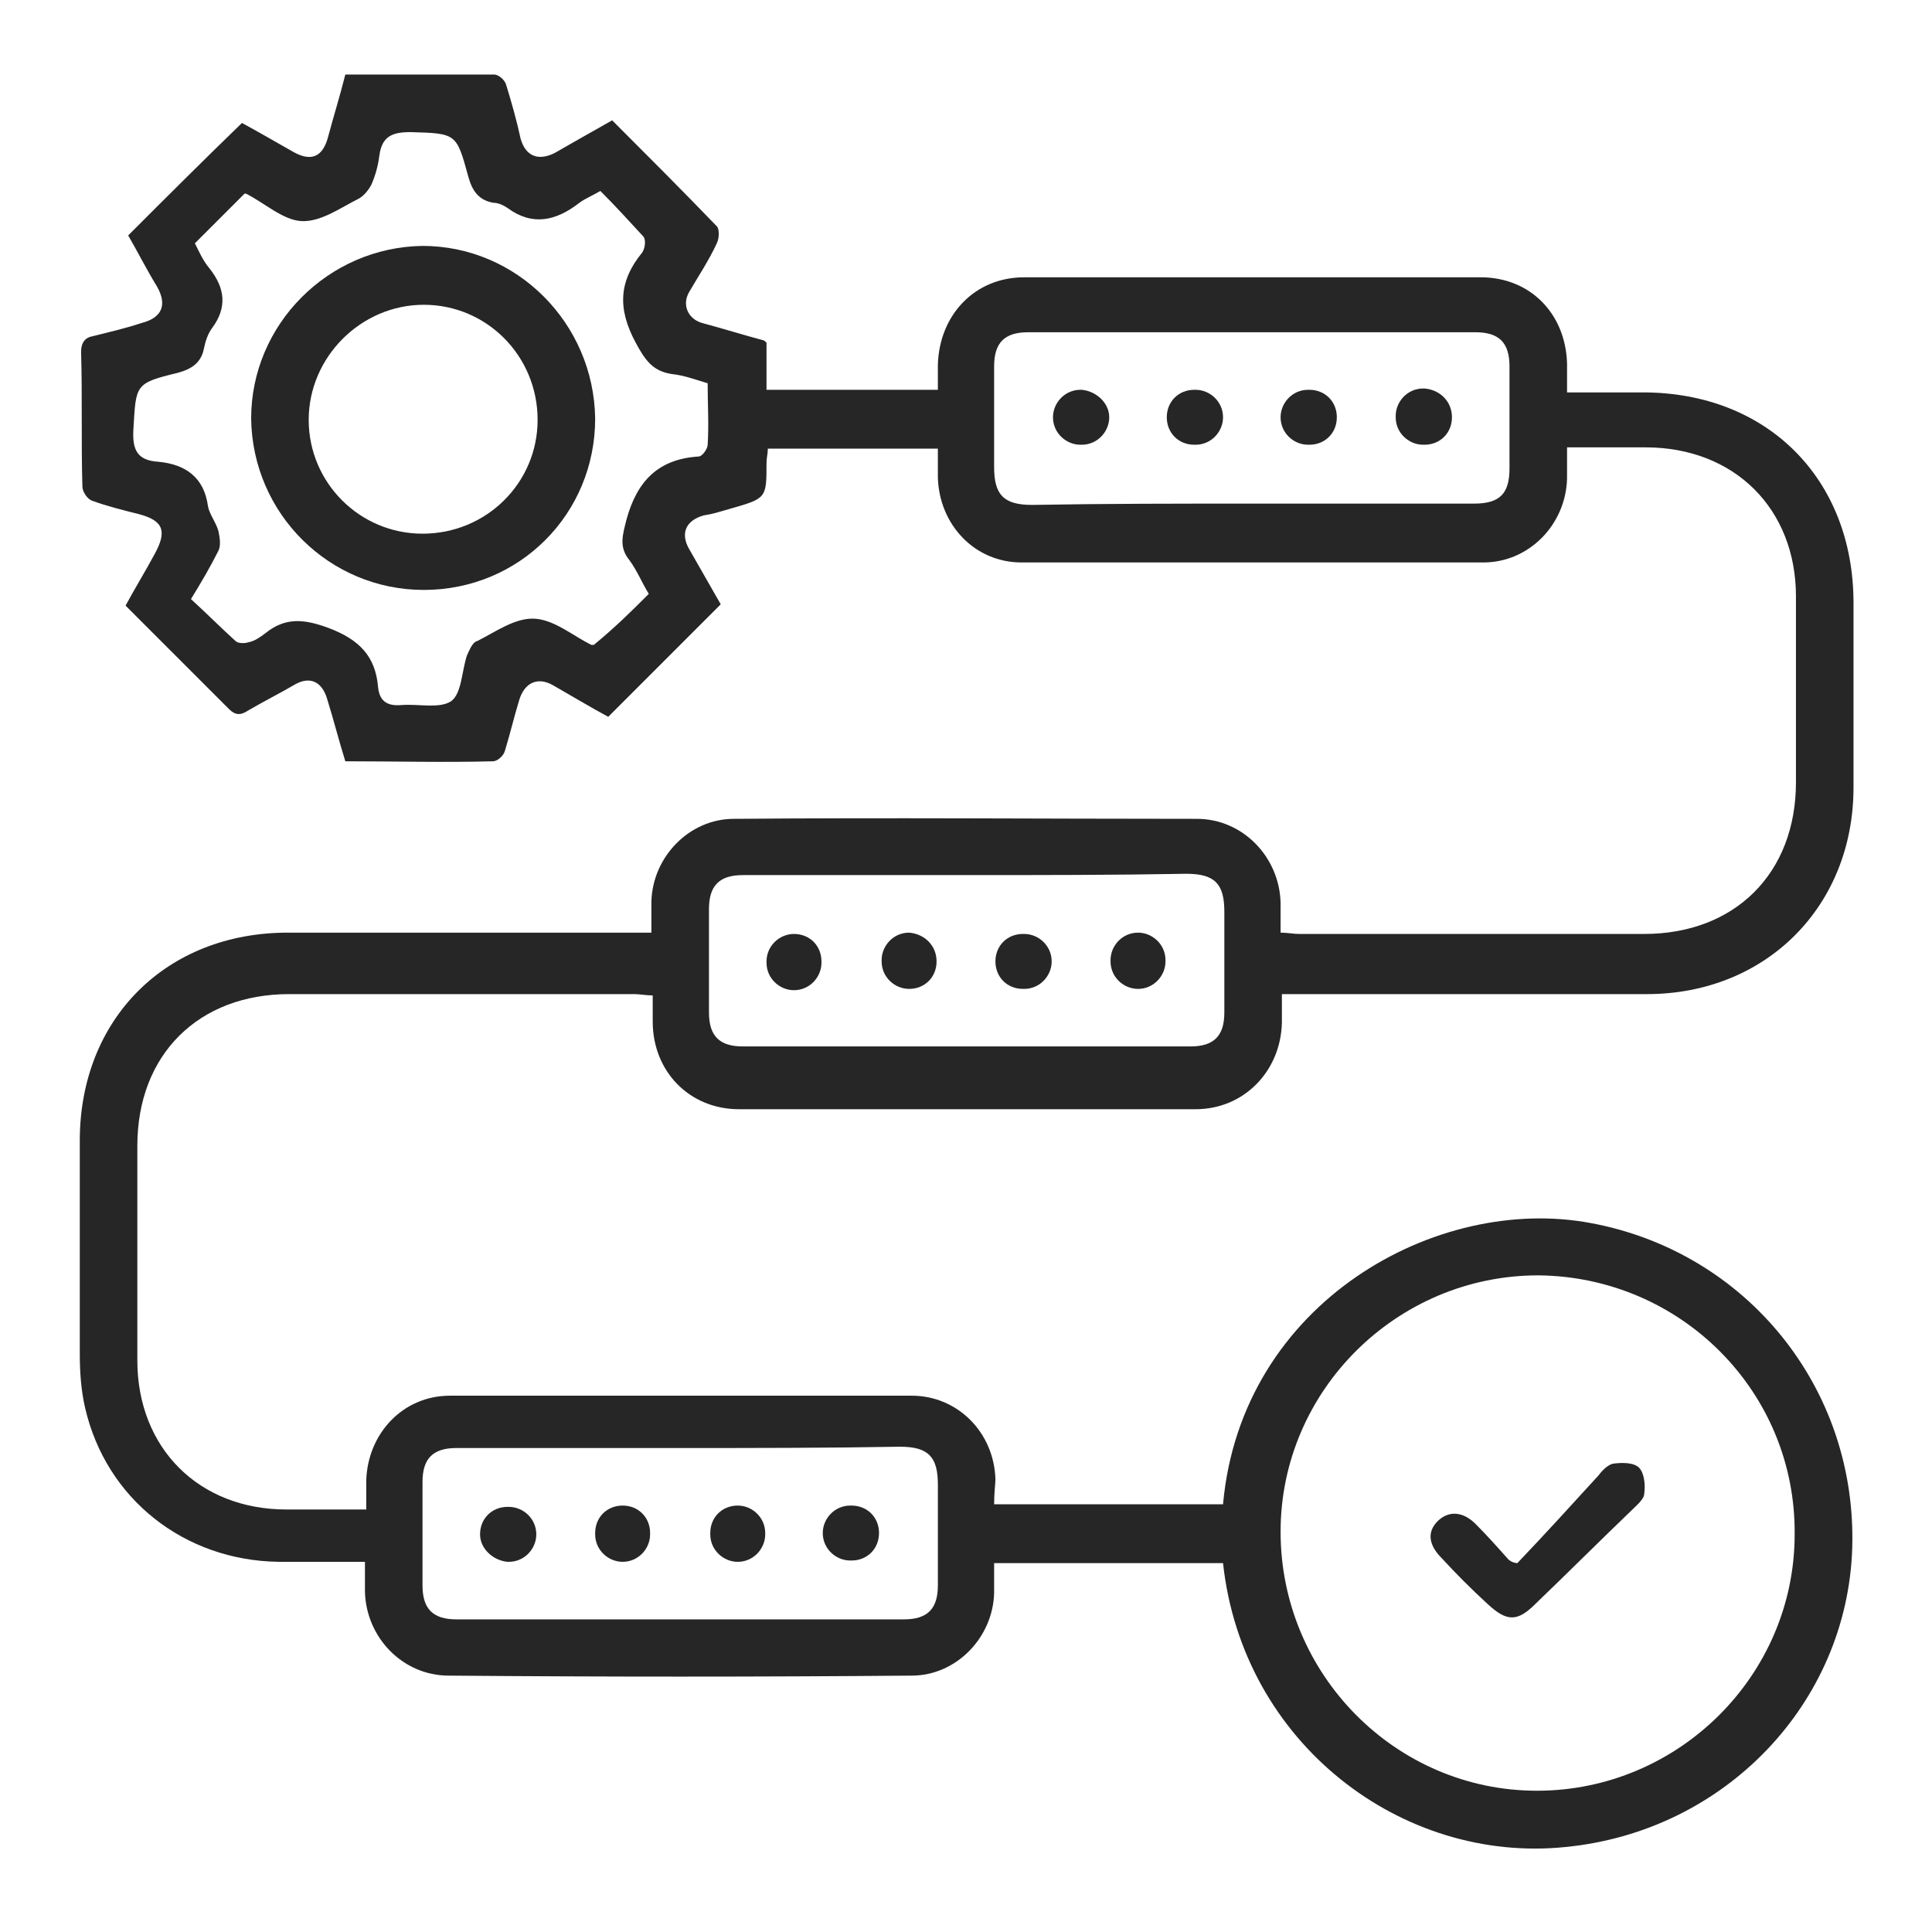
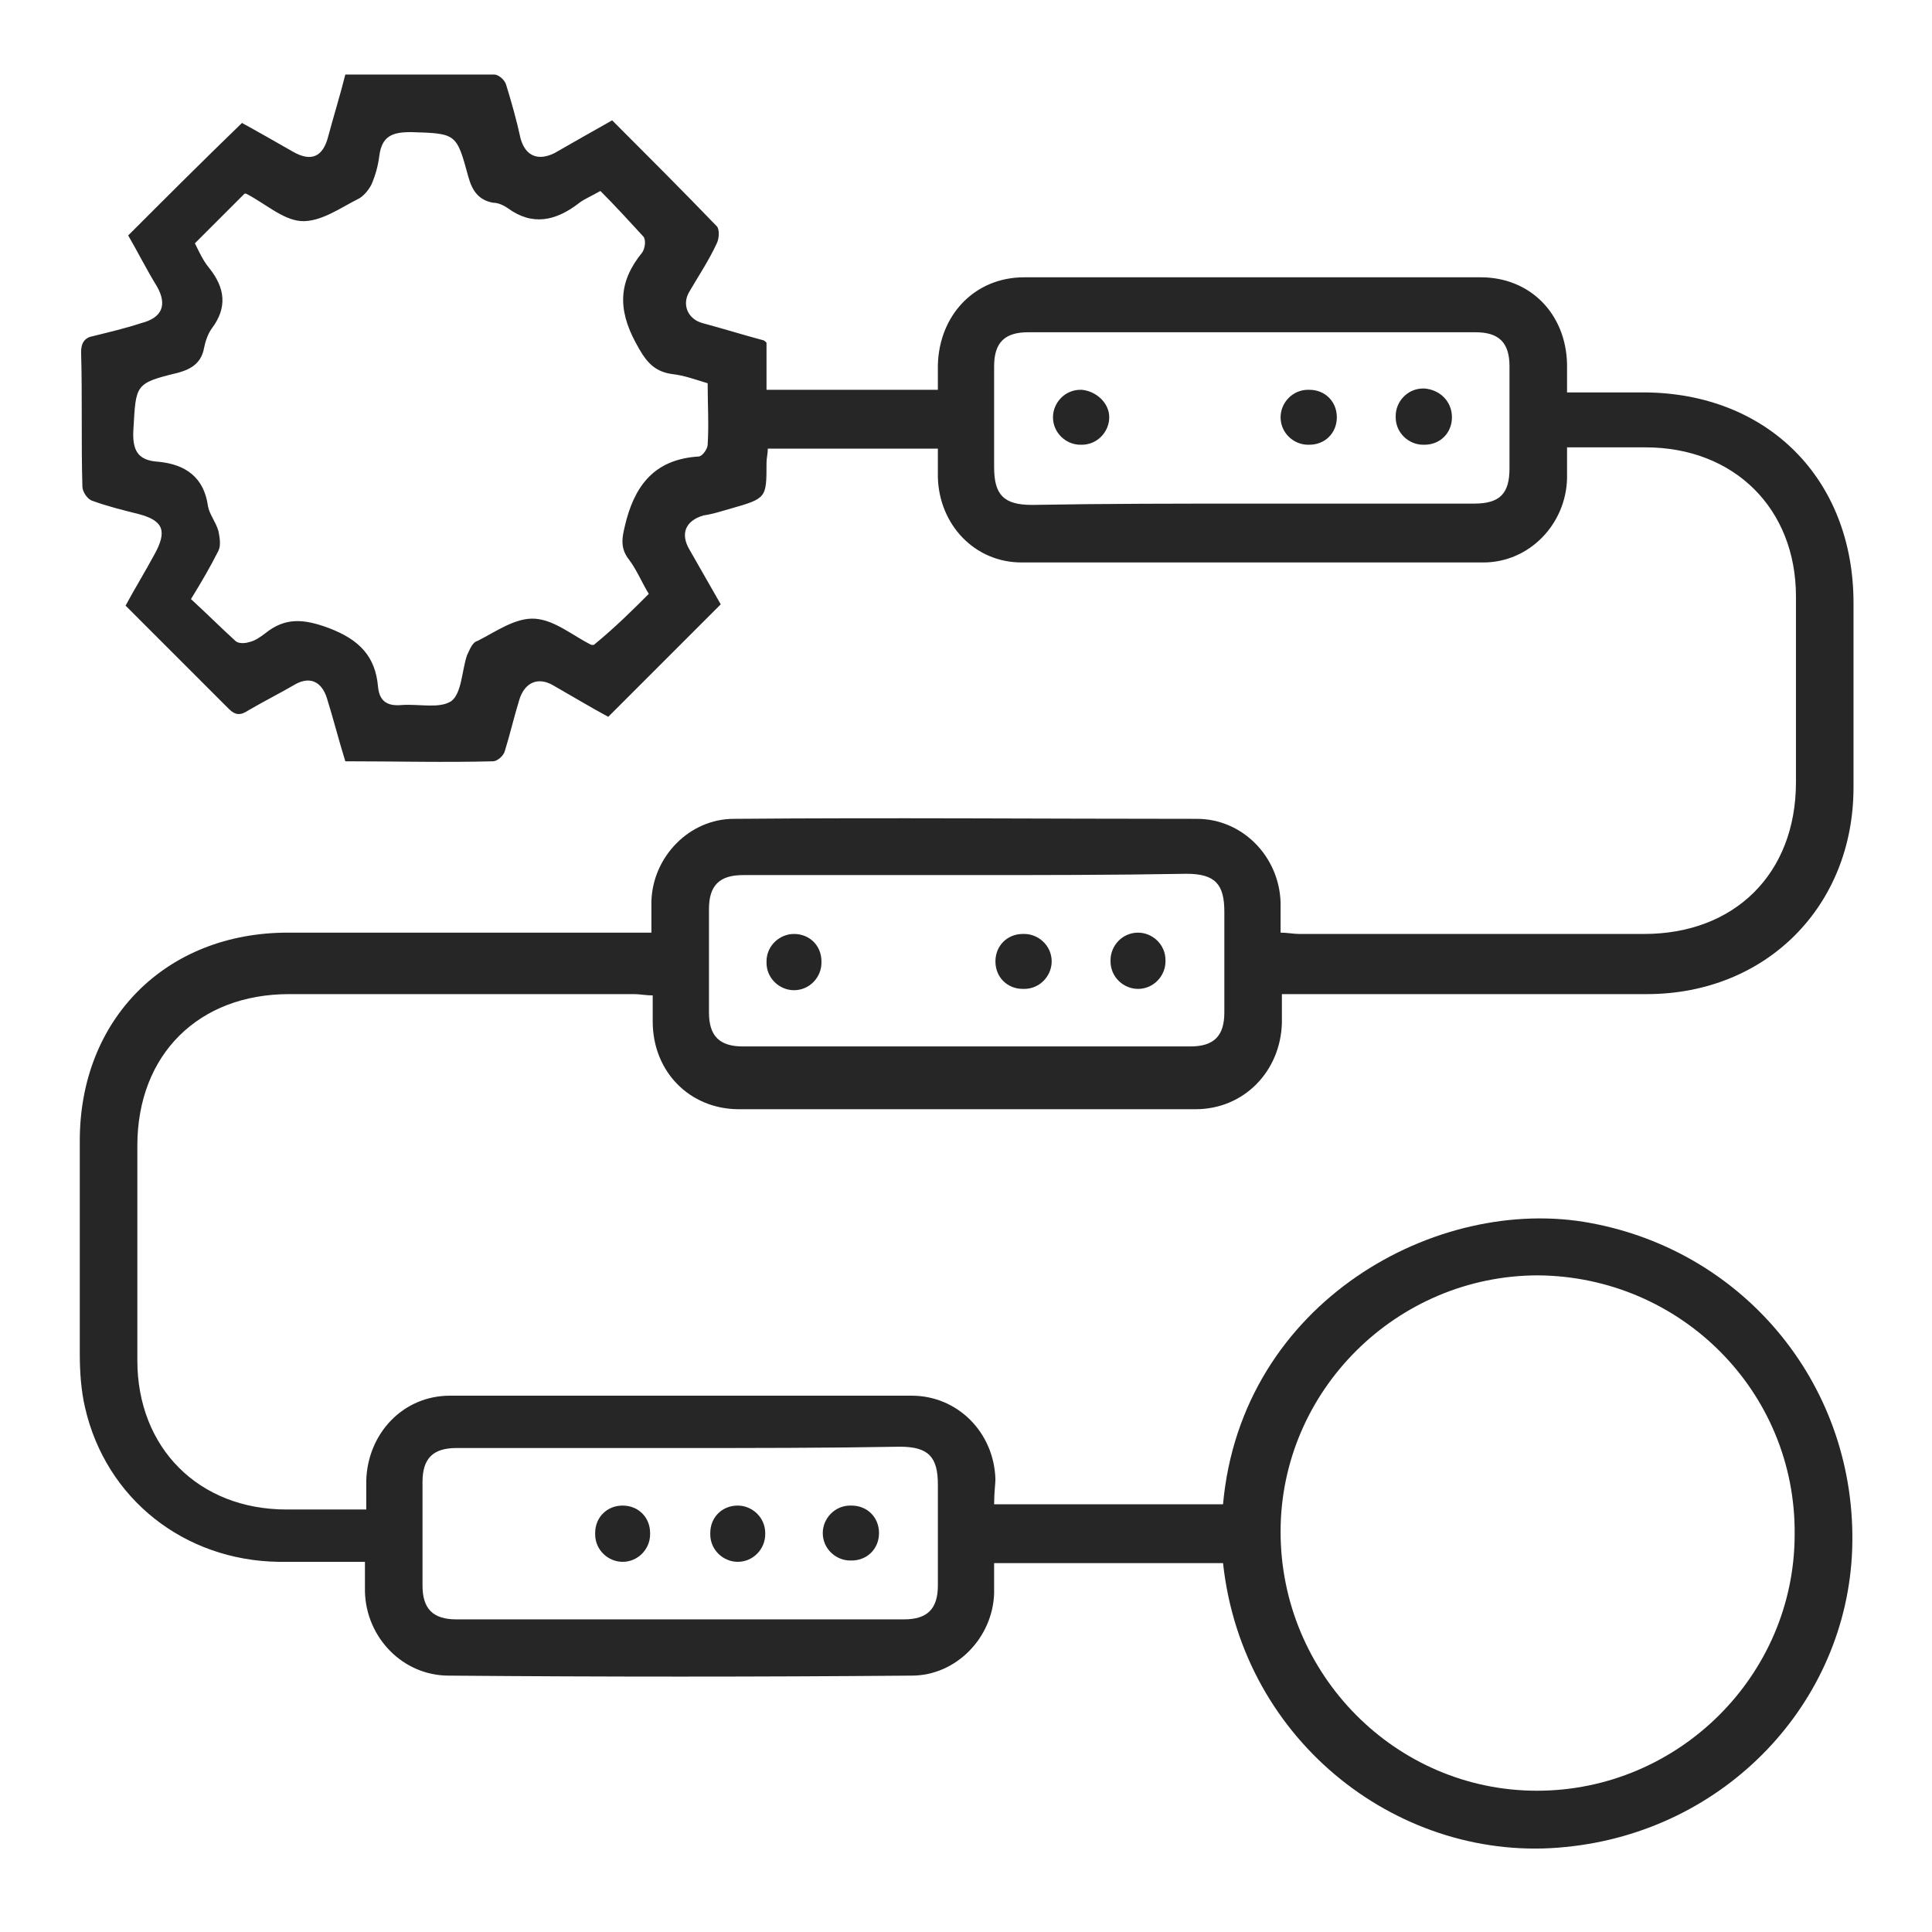
<svg xmlns="http://www.w3.org/2000/svg" id="Слой_1" x="0px" y="0px" viewBox="0 0 147.7 147.7" style="enable-background:new 0 0 147.7 147.7;" xml:space="preserve">
  <style type="text/css"> .st0{fill:#262626;} </style>
-   <path class="st0" d="M116,119.5c2.1-2.2,4.1-4.4,6.2-6.7c0.3-0.4,0.7-0.8,1.1-0.9c0.7-0.1,1.6-0.1,2,0.3c0.4,0.4,0.5,1.3,0.4,2 c0,0.4-0.6,0.9-0.9,1.2c-2.5,2.4-4.9,4.8-7.4,7.2c-1.4,1.4-2.2,1.4-3.7,0c-1.2-1.1-2.4-2.3-3.5-3.5c-1-1-1.1-2-0.3-2.8 c0.8-0.8,1.9-0.8,2.9,0.2c0.9,0.9,1.7,1.8,2.5,2.7C115.5,119.4,115.8,119.5,116,119.5z" />
  <path class="st0" d="M76,115c5.9,0,11.7,0,17.5,0c1.4-15.5,16.4-23.7,28.1-21.5c11.9,2.2,20.4,12.6,20,24.9 c-0.4,11.8-9.7,21.6-21.9,22.8c-12.5,1.3-24.7-7.9-26.2-21.7c-5.8,0-11.6,0-17.5,0c0,0.8,0,1.6,0,2.3c-0.1,3.4-2.9,6.3-6.3,6.3 c-11.8,0.1-23.6,0.1-35.4,0c-3.5,0-6.3-2.9-6.4-6.4c0-0.7,0-1.4,0-2.3c-2.3,0-4.4,0-6.6,0c-7.2-0.1-13.2-4.8-14.8-11.8 c-0.3-1.3-0.4-2.7-0.4-4.1c0-5.4,0-10.8,0-16.3c0-9.3,6.6-15.9,15.9-15.9c8.7,0,17.5,0,26.2,0c0.5,0,1,0,1.6,0c0-0.9,0-1.7,0-2.4 c0.1-3.4,2.9-6.3,6.3-6.3c11.8-0.1,23.6,0,35.4,0c3.5,0,6.3,2.9,6.4,6.4c0,0.7,0,1.4,0,2.3c0.5,0,1,0.1,1.4,0.1c8.8,0,17.6,0,26.4,0 c6.9,0,11.6-4.6,11.6-11.6c0-4.7,0-9.5,0-14.2c0-6.7-4.7-11.4-11.5-11.4c-2,0-3.9,0-6,0c0,0.8,0,1.6,0,2.4c-0.1,3.5-2.9,6.4-6.4,6.4 c-11.8,0-23.5,0-35.3,0c-3.6,0-6.3-2.9-6.4-6.5c0-0.7,0-1.4,0-2.2c-4.3,0-8.6,0-13,0c0,0.4-0.1,0.7-0.1,1.1c0,2.7,0,2.7-2.8,3.5 c-0.7,0.2-1.3,0.4-2,0.5c-1.4,0.4-1.8,1.4-1.1,2.6c0.8,1.4,1.6,2.8,2.4,4.2c-2.9,2.9-5.7,5.7-8.6,8.6c-1.3-0.7-2.8-1.6-4.2-2.4 c-1.2-0.7-2.2-0.2-2.6,1.1c-0.4,1.3-0.7,2.6-1.1,3.9c-0.1,0.4-0.6,0.8-0.9,0.8c-3.7,0.1-7.5,0-11.3,0c-0.5-1.6-0.9-3.2-1.4-4.8 c-0.4-1.3-1.3-1.7-2.4-1.1c-1.2,0.7-2.4,1.3-3.6,2c-0.6,0.4-1,0.4-1.5-0.1c-2.6-2.6-5.2-5.2-7.9-7.9c0.7-1.3,1.5-2.6,2.2-3.9 c1-1.8,0.7-2.6-1.2-3.1c-1.2-0.3-2.4-0.6-3.5-1c-0.4-0.1-0.8-0.7-0.8-1.1c-0.1-3.4,0-6.8-0.1-10.3c0-0.7,0.3-1.1,0.9-1.2 c1.2-0.3,2.5-0.6,3.7-1c1.6-0.4,2-1.4,1.2-2.8c-0.8-1.3-1.5-2.7-2.2-3.9c2.9-2.9,5.7-5.7,8.7-8.6c1.1,0.6,2.5,1.4,3.9,2.2 c1.4,0.8,2.3,0.4,2.7-1.2c0.4-1.5,0.9-3.1,1.3-4.7c3.8,0,7.6,0,11.4,0c0.3,0,0.8,0.4,0.9,0.8c0.4,1.3,0.8,2.7,1.1,4.1 c0.4,1.4,1.4,1.7,2.6,1.1c1.4-0.8,2.8-1.6,4.4-2.5c2.7,2.7,5.4,5.4,8,8.1c0.2,0.2,0.2,0.9,0,1.3c-0.6,1.3-1.4,2.5-2.1,3.7 c-0.6,1-0.1,2.1,1,2.4c1.5,0.4,3.1,0.9,4.6,1.3c0.1,0,0.2,0.1,0.3,0.2c0,1.1,0,2.3,0,3.6c4.4,0,8.6,0,13.1,0c0-0.6,0-1.3,0-1.9 c0.1-3.8,2.8-6.7,6.6-6.7c11.6,0,23.2,0,34.9,0c3.8,0,6.5,2.8,6.6,6.6c0,0.7,0,1.3,0,2.2c2,0,3.9,0,5.8,0c9.5,0,16.1,6.6,16.1,16.1 c0,4.7,0,9.4,0,14.1c0,9.1-6.7,15.8-15.8,15.8c-8.7,0-17.5,0-26.2,0c-0.5,0-1,0-1.7,0c0,0.8,0,1.5,0,2.2c-0.1,3.7-2.9,6.6-6.6,6.6 c-11.6,0-23.2,0-34.9,0c-3.8,0-6.6-2.9-6.6-6.7c0-0.6,0-1.3,0-2c-0.5,0-1-0.1-1.4-0.1c-8.8,0-17.6,0-26.4,0 c-6.9,0-11.6,4.6-11.6,11.6c0,5.5,0,10.9,0,16.4c0,6.7,4.7,11.4,11.4,11.4c2,0,4,0,6.1,0c0-0.8,0-1.5,0-2.2c0.1-3.6,2.8-6.5,6.4-6.5 c11.8,0,23.5,0,35.3,0c3.5,0,6.3,2.8,6.4,6.4C76.1,113.4,76,114.1,76,115z M117.6,97.5c-10.8,0-19.7,8.8-19.7,19.6 c0,10.9,8.8,19.8,19.6,19.8c10.8,0,19.7-8.8,19.7-19.6C137.3,106.4,128.5,97.6,117.6,97.5z M49.6,45.4c-0.5-0.8-0.9-1.8-1.5-2.6 c-0.8-1-0.5-1.9-0.2-3.1c0.8-2.9,2.4-4.6,5.5-4.8c0.3,0,0.7-0.6,0.7-0.9c0.1-1.5,0-3.1,0-4.7c-1-0.3-1.8-0.6-2.7-0.7 c-1.5-0.2-2.1-1.1-2.8-2.4c-1.4-2.6-1.3-4.7,0.5-6.9c0.2-0.3,0.3-0.9,0.1-1.2c-1.1-1.2-2.2-2.4-3.3-3.5c-0.7,0.4-1.2,0.6-1.6,0.9 c-1.8,1.4-3.6,1.8-5.5,0.4c-0.3-0.2-0.7-0.4-1.1-0.4c-1.1-0.2-1.6-0.9-1.9-2c-0.9-3.3-0.9-3.3-4.4-3.4c-1.4,0-2.2,0.3-2.4,1.8 c-0.1,0.8-0.3,1.5-0.6,2.2c-0.2,0.4-0.6,0.9-1,1.1c-1.4,0.7-2.9,1.8-4.4,1.7c-1.4-0.1-2.8-1.4-4.2-2.1c0,0-0.1,0-0.1,0 c-1.3,1.3-2.5,2.5-3.8,3.8c0.3,0.6,0.6,1.3,1.1,1.9c1.2,1.5,1.4,3,0.2,4.6c-0.3,0.4-0.5,1-0.6,1.5c-0.2,1.1-0.9,1.6-2,1.9 c-3.3,0.8-3.2,0.9-3.4,4.3c-0.1,1.6,0.3,2.4,1.9,2.5c2.1,0.2,3.5,1.2,3.8,3.4c0.1,0.6,0.6,1.2,0.8,1.9c0.1,0.5,0.2,1.1,0,1.5 c-0.6,1.2-1.3,2.4-2.1,3.7c1.2,1.1,2.3,2.2,3.4,3.2c0.2,0.2,0.7,0.2,1,0.1c0.5-0.1,0.9-0.4,1.3-0.7c1.5-1.2,2.9-1.1,4.8-0.4 c2.4,0.9,3.6,2.2,3.8,4.5c0.1,1.1,0.7,1.5,1.8,1.4c1.3-0.1,2.9,0.3,3.8-0.3c0.8-0.6,0.8-2.3,1.2-3.5c0.2-0.4,0.4-1,0.8-1.1 c1.4-0.7,2.9-1.8,4.4-1.7c1.5,0.1,2.9,1.3,4.3,2c0.1,0,0.2,0,0.2,0C47.1,47.9,48.3,46.7,49.6,45.4z M95.7,38.5c5.7,0,11.3,0,17,0 c2,0,2.7-0.8,2.7-2.7c0-2.6,0-5.2,0-7.8c0-1.8-0.8-2.6-2.6-2.6c-11.4,0-22.8,0-34.2,0c-1.8,0-2.6,0.8-2.6,2.6c0,2.6,0,5.1,0,7.7 c0,2.1,0.7,2.9,2.9,2.9C84.5,38.5,90.1,38.5,95.7,38.5z M73.9,66.9c-5.7,0-11.4,0-17.1,0c-1.8,0-2.6,0.8-2.6,2.6c0,2.6,0,5.3,0,7.9 c0,1.8,0.8,2.6,2.6,2.6c11.4,0,22.8,0,34.2,0c1.8,0,2.6-0.8,2.6-2.6c0-2.6,0-5.1,0-7.7c0-2.1-0.7-2.9-2.9-2.9 C85.1,66.9,79.5,66.9,73.9,66.9z M52,110.7c-5.7,0-11.4,0-17.1,0c-1.8,0-2.6,0.8-2.6,2.6c0,2.6,0,5.3,0,7.9c0,1.8,0.8,2.6,2.6,2.6 c11.4,0,22.8,0,34.2,0c1.8,0,2.6-0.8,2.6-2.6c0-2.6,0-5.1,0-7.7c0-2.1-0.7-2.9-2.9-2.9C63.2,110.7,57.6,110.7,52,110.7z" />
-   <path class="st0" d="M45.5,32c0,7.3-5.8,13.1-13.1,13.1c-7.2,0-13.1-5.8-13.2-13.1c0-7.2,5.9-13.1,13.1-13.2 C39.5,18.8,45.4,24.7,45.5,32z M41.1,32.1c0-4.9-3.9-8.8-8.7-8.8c-4.8,0-8.8,4-8.8,8.8c0,4.8,3.9,8.7,8.7,8.7 C37.2,40.8,41.1,36.9,41.1,32.1z" />
  <path class="st0" d="M84.8,31.9L84.8,31.9c0,1.1-0.9,2.1-2.1,2.1h-0.1c-1.1,0-2.1-0.9-2.1-2.1v0c0-1.1,0.9-2.1,2.1-2.1h0.1 C83.8,29.9,84.8,30.8,84.8,31.9z" />
-   <path class="st0" d="M89.2,31.9L89.2,31.9c0-1.2,0.9-2.1,2.1-2.1h0.1c1.1,0,2.1,0.9,2.1,2.1v0c0,1.1-0.9,2.1-2.1,2.1h-0.1 C90.1,34,89.2,33.1,89.2,31.9z" />
  <path class="st0" d="M102.2,31.9L102.2,31.9c0,1.2-0.9,2.1-2.1,2.1h-0.1c-1.1,0-2.1-0.9-2.1-2.1v0c0-1.1,0.9-2.1,2.1-2.1h0.1 C101.3,29.8,102.2,30.7,102.2,31.9z" />
  <path class="st0" d="M111,31.9L111,31.9c0,1.2-0.9,2.1-2.1,2.1h-0.1c-1.1,0-2.1-0.9-2.1-2.1v-0.1c0-1.1,0.9-2.1,2.1-2.1h0.1 C110.1,29.8,111,30.7,111,31.9z" />
  <path class="st0" d="M60.7,71.4L60.7,71.4c1.2,0,2.1,0.9,2.1,2.1v0.1c0,1.1-0.9,2.1-2.1,2.1h0c-1.1,0-2.1-0.9-2.1-2.1v-0.1 C58.6,72.3,59.6,71.4,60.7,71.4z" />
-   <path class="st0" d="M71.6,73.5L71.6,73.5c0,1.2-0.9,2.1-2.1,2.1h0c-1.1,0-2.1-0.9-2.1-2.1v-0.1c0-1.1,0.9-2.1,2.1-2.1h0 C70.7,71.4,71.6,72.3,71.6,73.5z" />
  <path class="st0" d="M76.1,73.5L76.1,73.5c0-1.2,0.9-2.1,2.1-2.1h0.1c1.1,0,2.1,0.9,2.1,2.1v0c0,1.1-0.9,2.1-2.1,2.1h-0.1 C77,75.6,76.1,74.7,76.1,73.5z" />
  <path class="st0" d="M87,71.3L87,71.3c1.1,0,2.1,0.9,2.1,2.1v0.1c0,1.1-0.9,2.1-2.1,2.1h0c-1.1,0-2.1-0.9-2.1-2.1v-0.1 C84.9,72.3,85.8,71.3,87,71.3z" />
-   <path class="st0" d="M36.7,117.3L36.7,117.3c0-1.2,0.9-2.1,2.1-2.1h0.1c1.1,0,2.1,0.9,2.1,2.1v0c0,1.1-0.9,2.1-2.1,2.1h-0.1 C37.7,119.3,36.7,118.4,36.7,117.3z" />
  <path class="st0" d="M47.6,115.1L47.6,115.1c1.2,0,2.1,0.9,2.1,2.1v0.1c0,1.1-0.9,2.1-2.1,2.1h0c-1.1,0-2.1-0.9-2.1-2.1v-0.1 C45.5,116,46.4,115.1,47.6,115.1z" />
  <path class="st0" d="M56.4,115.1L56.4,115.1c1.1,0,2.1,0.9,2.1,2.1v0.1c0,1.1-0.9,2.1-2.1,2.1h0c-1.1,0-2.1-0.9-2.1-2.1v-0.1 C54.3,116,55.2,115.1,56.4,115.1z" />
  <path class="st0" d="M67.2,117.2L67.2,117.2c0,1.2-0.9,2.1-2.1,2.1h-0.1c-1.1,0-2.1-0.9-2.1-2.1v0c0-1.1,0.9-2.1,2.1-2.1h0.1 C66.3,115.1,67.2,116,67.2,117.2z" />
</svg>